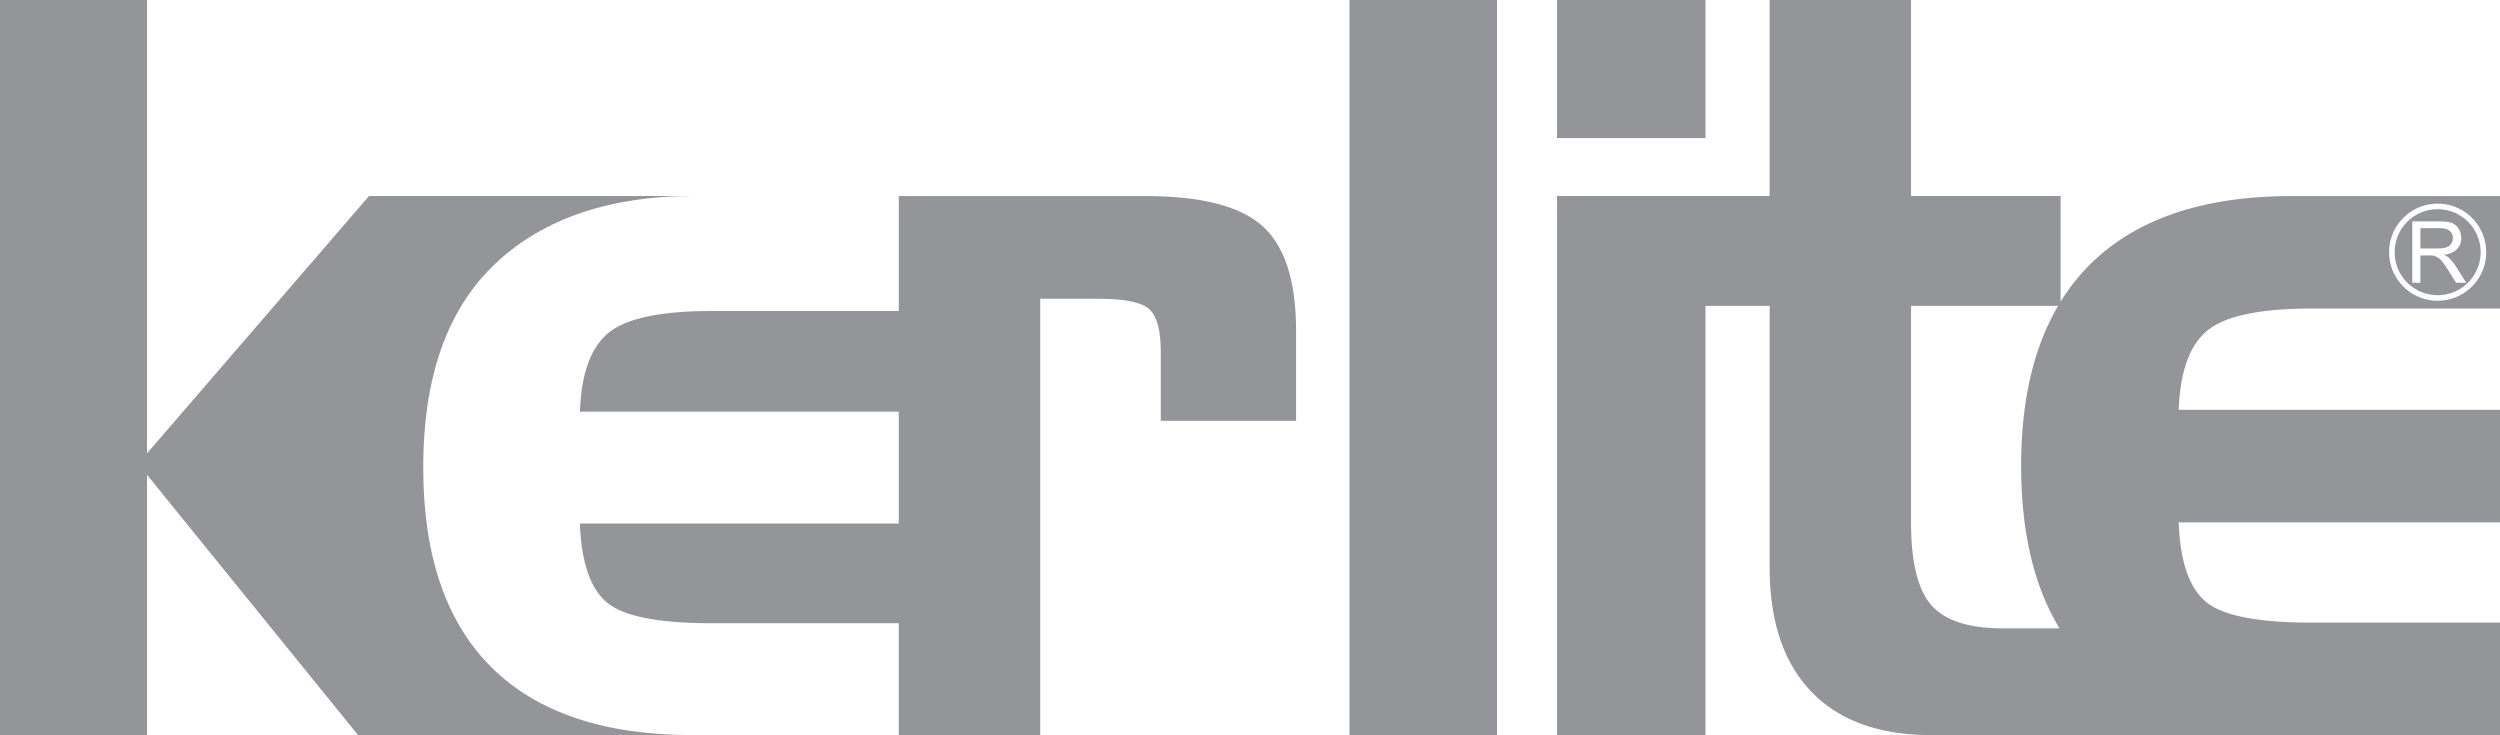
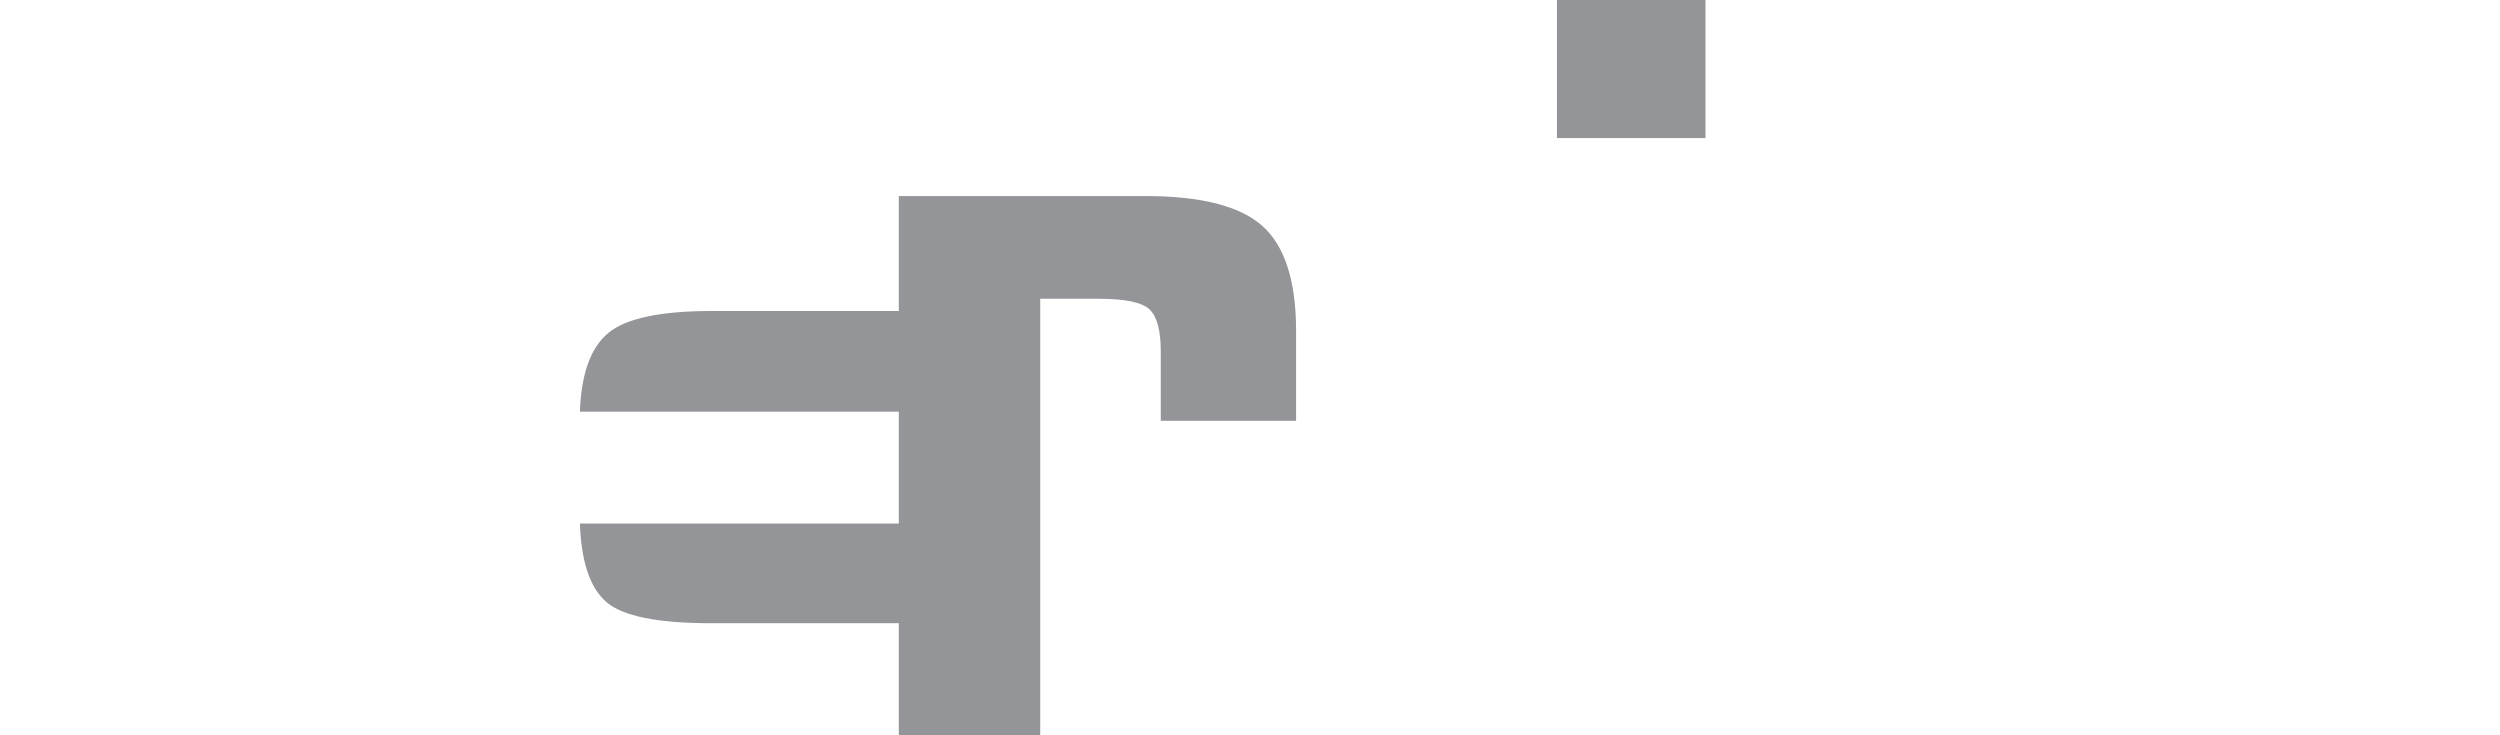
<svg xmlns="http://www.w3.org/2000/svg" viewBox="0 0 944.556 277.743" height="277.743" width="944.556">
-   <path d="M0 0h55.549v171.283l83.864-97.218h122.304c-33.375 0-58.688 9.729-75.936 26.873-17.249 17.142-25.875 42.355-25.875 75.645 0 33.272 8.594 58.462 25.78 75.537 17.191 17.084 42.536 25.62 76.03 25.62H135.284l-79.735-98.344v98.344H0V0zm509.865 0h55.738v277.743h-55.738z" fill="#939598" />
  <path d="M339.587 235.471h-70.924c-20.153 0-33.322-2.657-39.517-7.961-6.194-5.308-9.542-15.207-10.043-29.699h120.484v-42.269H219.103c.501-14.362 4.1-24.304 10.795-29.795 6.695-5.499 19.737-8.25 39.134-8.25h70.555v-43.43h93.155c21.048 0 35.807 3.781 44.265 11.352 8.458 7.572 12.685 20.802 12.685 39.695v33.879h-51.125v-26.165c0-7.903-1.409-13.206-4.227-15.903-2.822-2.696-9.238-4.046-19.261-4.046H393.02v164.86h-53.434v-42.268zM588.25 0h56.124v52.171H588.25z" fill="#939598" />
-   <path d="M924.35 93.433c.785-.289 1.38-.751 1.791-1.392a3.798 3.798 0 0 0 .612-2.077c0-1.095-.398-1.998-1.188-2.705-.793-.706-2.042-1.06-3.75-1.06h-7.329v7.671h6.59c1.397 0 2.488-.147 3.274-.437m-3.344 18.096c8.967 0 16.238-7.272 16.238-16.242 0-8.971-7.271-16.244-16.238-16.244-8.979 0-16.25 7.273-16.25 16.244 0 8.97 7.27 16.242 16.25 16.242m-9.592-27.887h10.27c2.063 0 3.636.209 4.703.626 1.076.415 1.931 1.152 2.576 2.2.645 1.056.961 2.22.961 3.492 0 1.643-.53 3.027-1.594 4.155-1.06 1.127-2.703 1.842-4.921 2.151.805.39 1.421.768 1.844 1.152.899.82 1.742 1.851 2.539 3.083l4.005 6.314h-3.828l-3.061-4.825c-.896-1.396-1.635-2.456-2.214-3.198-.575-.739-1.093-1.253-2.949-2.157-.346-.076-.916-.111-1.705-.111h-3.554v10.29h-3.072V83.642zm-77.393 41.234c6.736-5.531 19.853-8.3 39.364-8.3h71.171V74.067h-78.532c-33.568 0-59.02 8.618-76.371 25.86-4.219 4.19-7.916 8.877-11.107 14.024V74.063h-56.51V.002h-53.43v74.061H588.25v203.676h56.119V115.572h24.236v98.736c0 20.391 5.25 36.066 15.749 47.009 10.504 10.951 25.628 16.423 45.374 16.423h214.827v-42.511H873.01c-20.268 0-33.519-2.666-39.742-8.007-6.231-5.34-9.6-15.297-10.097-29.871h121.384v-42.507H823.172c.497-14.451 4.12-24.442 10.849-29.968m86.985-47.927c10.121 0 18.333 8.211 18.333 18.339 0 10.129-8.212 18.337-18.333 18.337-10.134 0-18.346-8.208-18.346-18.337 0-10.128 8.212-18.339 18.346-18.339M756.581 237.394c-12.767 0-21.714-2.908-26.849-8.733-5.126-5.816-7.697-16.229-7.697-31.243v-81.845h55.549C768.297 131.379 763.63 151.51 763.63 176c0 25.016 4.827 45.473 14.483 61.395h-21.532z" fill="#939598" />
</svg>